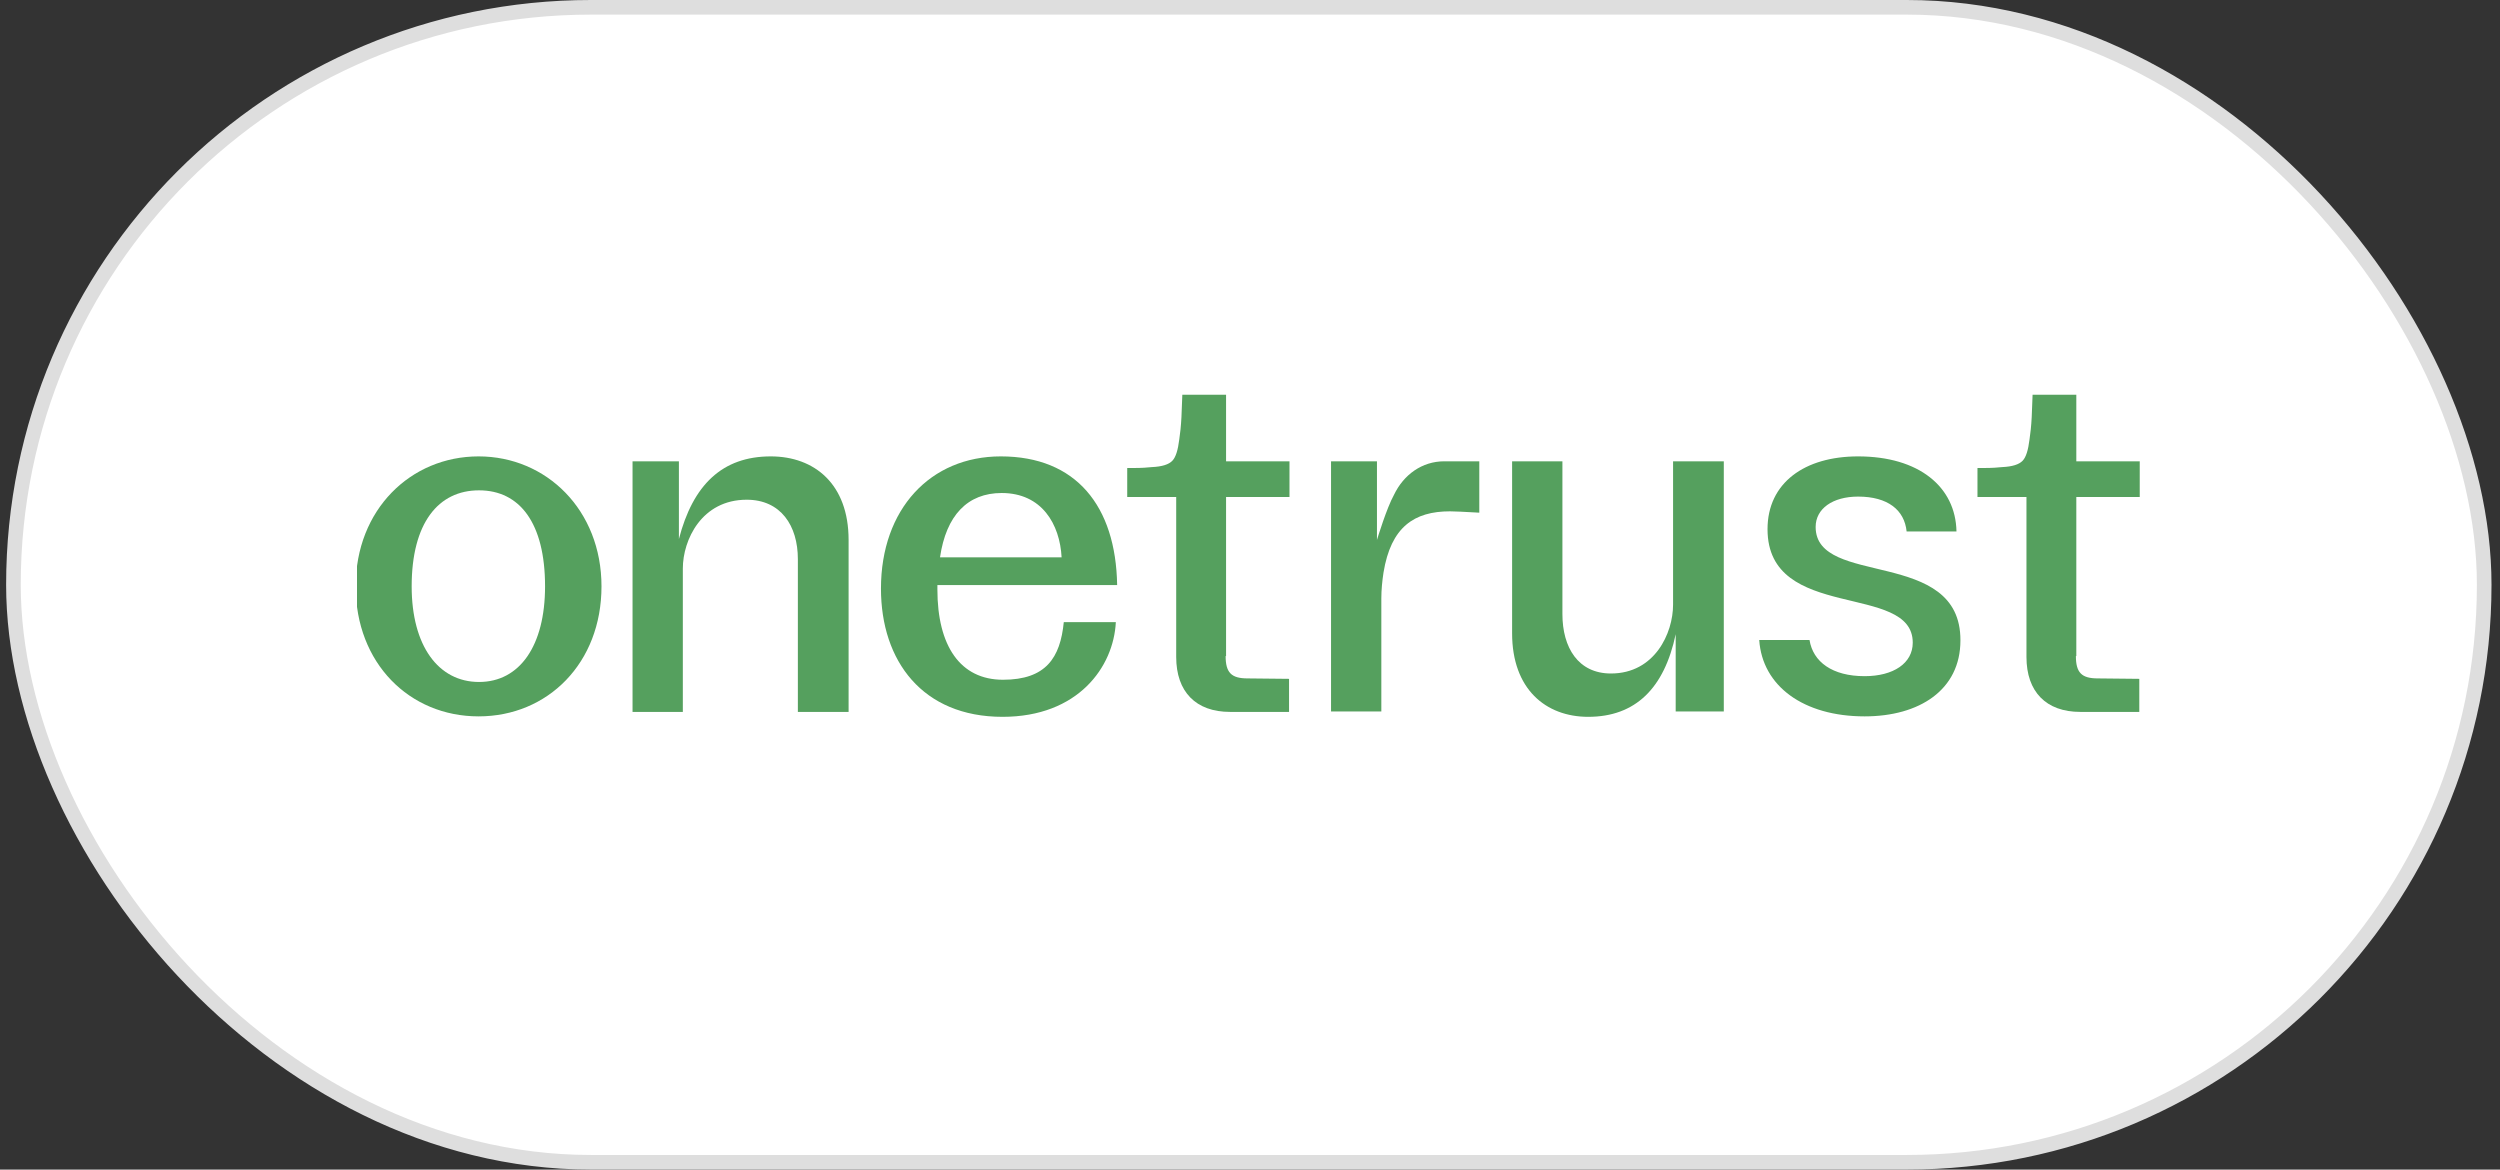
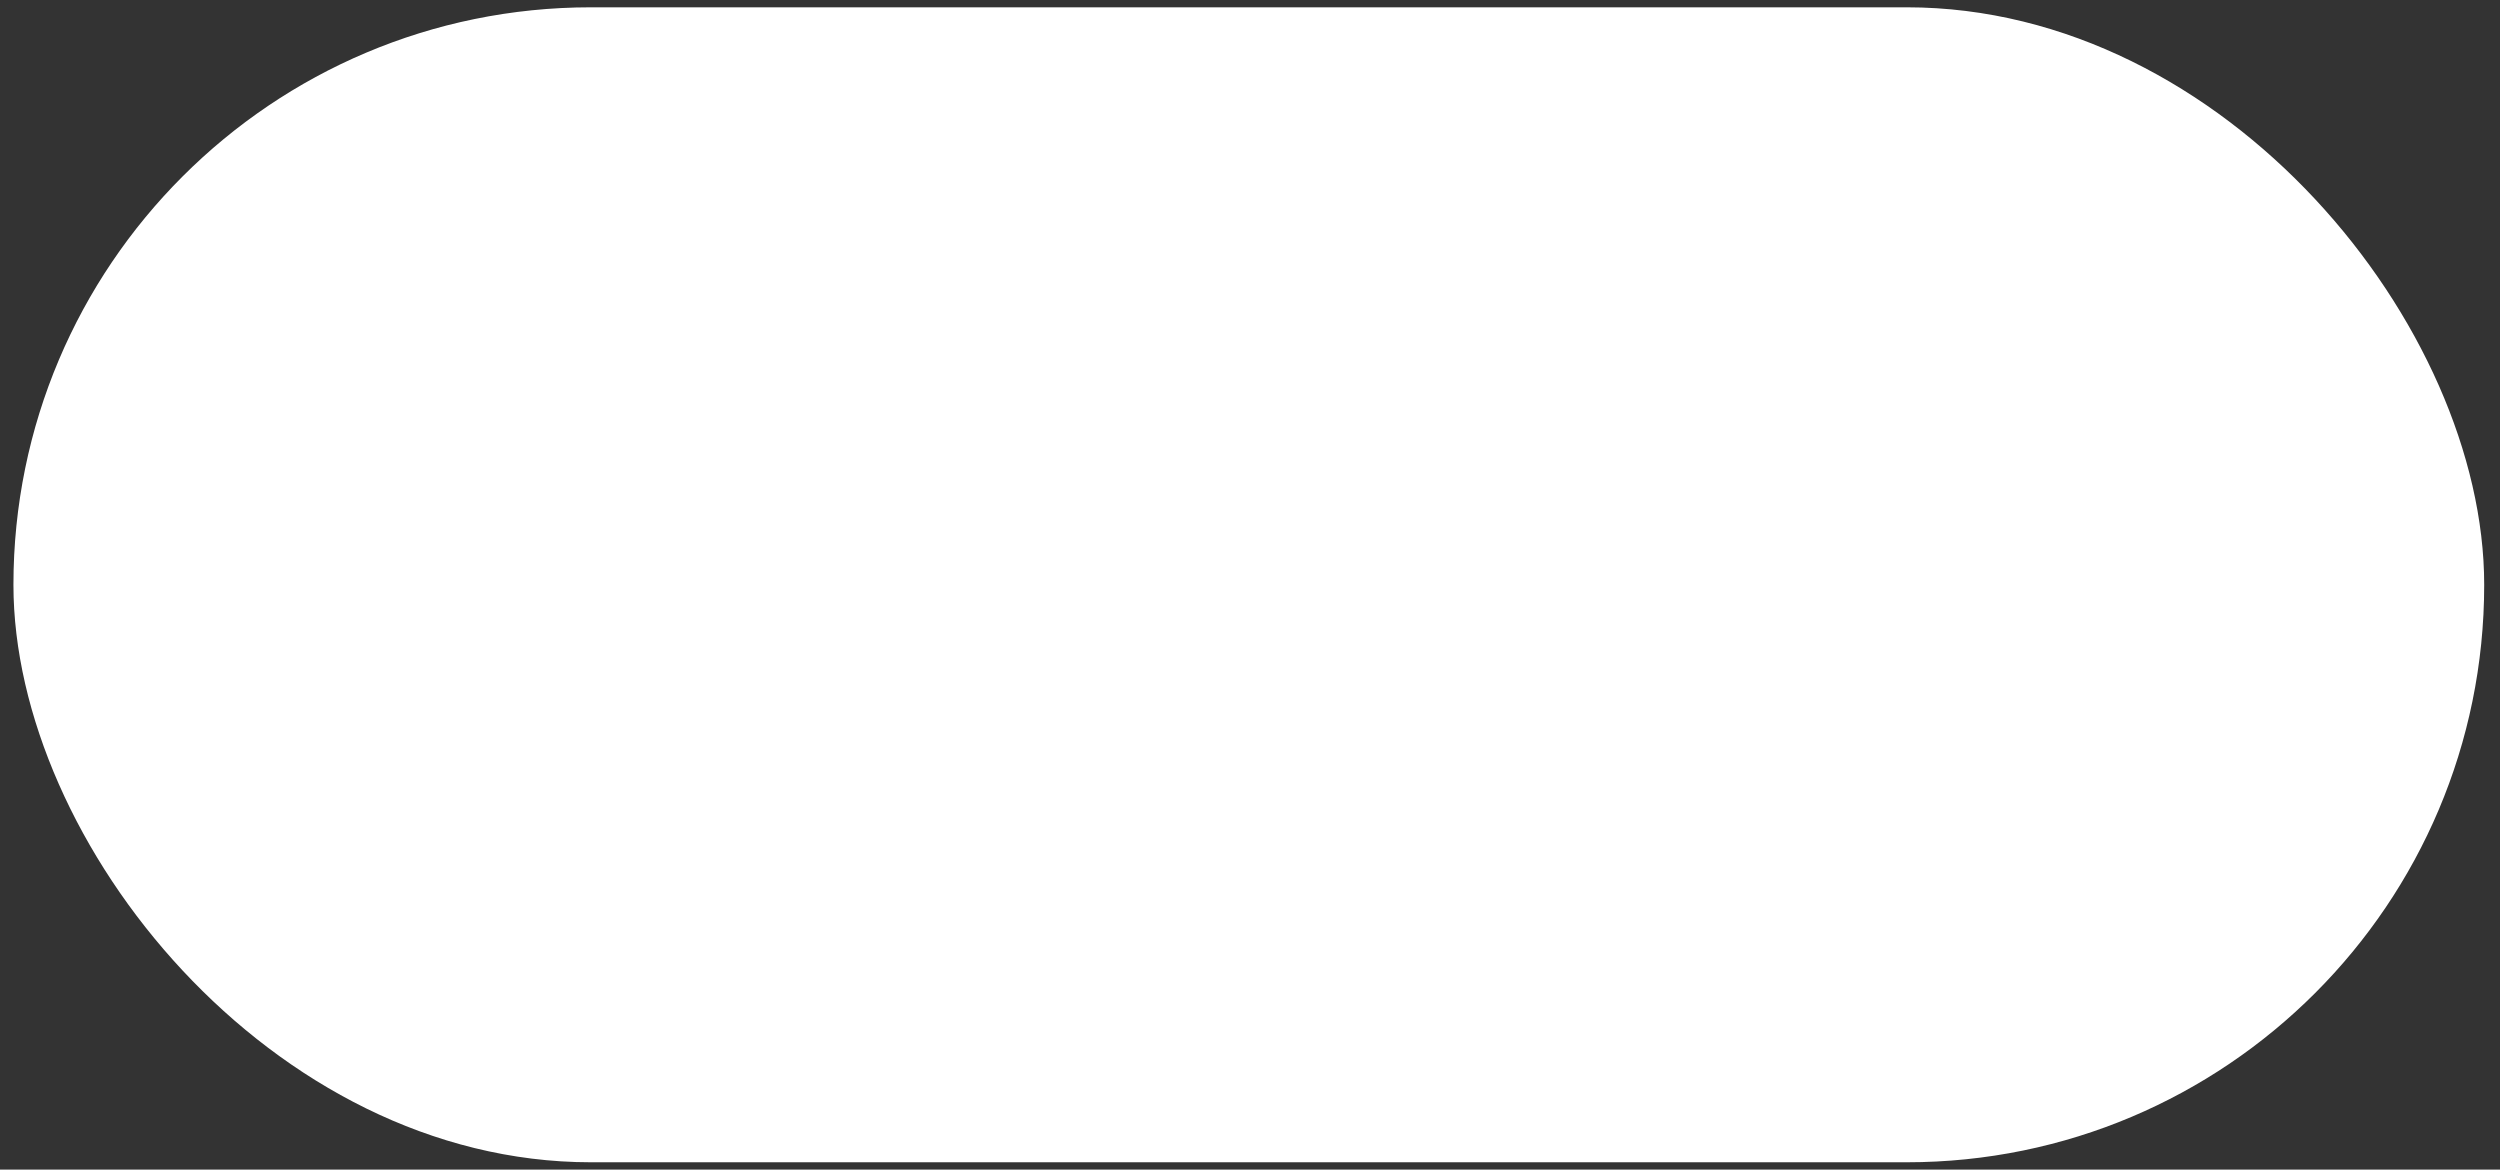
<svg xmlns="http://www.w3.org/2000/svg" width="171" height="80" viewBox="0 0 171 80" fill="none">
  <rect x="0" y="0" width="171" height="80" fill="#333333" stroke="none" />
  <rect x="0.919" y="0.5" width="169" height="79" rx="39.5" fill="white" />
-   <rect x="0.919" y="0.5" width="169" height="79" rx="39.5" stroke="#DEDEDE" />
  <g clip-path="url(#clip0_2463_38213)">
    <path d="M28.158 40.108C28.158 44.172 29.983 46.647 32.765 46.647C35.547 46.647 37.282 44.172 37.282 40.108C37.282 35.77 35.547 33.539 32.765 33.539C29.983 33.539 28.158 35.77 28.158 40.108ZM41.142 40.108C41.142 45.364 37.462 49 32.735 49C28.008 49 24.329 45.364 24.329 40.108C24.329 34.853 28.098 31.217 32.735 31.217C37.372 31.217 41.142 34.883 41.142 40.108Z" fill="#55A05E" />
-     <path d="M124.19 36.044C124.19 34.792 125.357 33.967 127.092 33.967C129.127 33.967 130.263 34.883 130.413 36.35H133.823C133.764 33.294 131.251 31.217 127.092 31.217C123.442 31.217 120.899 33.02 120.899 36.197C120.899 42.583 130.832 39.803 130.832 43.958C130.832 45.364 129.515 46.25 127.541 46.25C125.327 46.25 124.011 45.272 123.771 43.775H120.331C120.54 46.922 123.353 49 127.541 49C131.281 49 134.093 47.197 134.093 43.806C134.123 37.419 124.19 40.2 124.19 36.044Z" fill="#55A05E" />
    <path d="M43.266 48.694V31.553H46.437V36.87C47.394 33.172 49.398 31.217 52.719 31.217C55.711 31.217 58.044 33.111 58.044 36.931V48.694H54.574V38.245C54.574 35.953 53.407 34.181 51.074 34.181C47.992 34.181 46.706 36.931 46.706 38.886V48.694H43.266Z" fill="#55A05E" />
    <path d="M117.908 31.553V48.664H114.617V43.378C113.839 47.075 111.865 49.031 108.634 49.031C105.732 49.031 103.428 47.136 103.428 43.317V31.553H106.869V42.003C106.869 44.294 107.946 46.067 110.189 46.067C113.181 46.067 114.438 43.317 114.438 41.361V31.553H117.908Z" fill="#55A05E" />
    <path d="M68.605 46.495C65.673 46.495 64.118 44.172 64.118 40.322V40.017H76.413C76.323 34.608 73.601 31.217 68.456 31.217C63.639 31.217 60.258 34.822 60.258 40.261C60.258 45.211 63.1 49.031 68.575 49.031C73.751 49.031 76.174 45.608 76.323 42.553H72.763C72.524 44.997 71.537 46.495 68.605 46.495ZM68.515 33.722C71.268 33.722 72.494 35.861 72.614 38.122H64.297C64.716 35.25 66.182 33.722 68.515 33.722Z" fill="#55A05E" />
    <path d="M101.184 31.553V34.669V35.067C100.017 35.005 99.569 34.975 99.18 34.975C96.727 34.975 95.141 36.044 94.632 39.161C94.543 39.742 94.483 40.353 94.483 40.933V48.664H91.043V31.553H94.184V36.931C94.214 36.839 94.842 34.761 95.35 33.844C96.009 32.469 97.265 31.553 98.791 31.553H101.184Z" fill="#55A05E" />
-     <path d="M141.991 44.875C141.991 46.006 142.379 46.403 143.486 46.403L146.328 46.433V48.694H142.29C139.956 48.694 138.61 47.319 138.61 44.936V36.778V33.997H135.259V32.011C135.469 32.011 135.409 32.011 135.708 32.011C136.247 32.011 136.665 31.981 136.935 31.95C137.653 31.919 138.101 31.767 138.341 31.522C138.58 31.278 138.73 30.789 138.819 30.056C138.879 29.658 138.939 29.139 138.969 28.528C138.999 27.917 139.029 27.122 139.029 27H142.02V31.553H146.358V33.997H142.02V44.875H141.991Z" fill="#55A05E" />
-     <path d="M83.833 44.875C83.833 46.006 84.222 46.403 85.329 46.403L88.171 46.433V48.694H84.132C81.799 48.694 80.452 47.319 80.452 44.936V36.778V33.997H77.102V32.011C77.311 32.011 77.251 32.011 77.55 32.011C78.089 32.011 78.508 31.981 78.777 31.95C79.495 31.919 79.944 31.767 80.183 31.522C80.422 31.278 80.572 30.789 80.662 30.056C80.722 29.658 80.781 29.139 80.811 28.528C80.841 27.917 80.871 27.122 80.871 27H83.863V31.553H88.201V33.997H83.863V44.875H83.833Z" fill="#55A05E" />
  </g>
  <defs>
    <clipPath id="clip0_2463_38213">
-       <rect width="122" height="32" fill="white" transform="translate(24.419 24)" />
-     </clipPath>
+       </clipPath>
  </defs>
</svg>